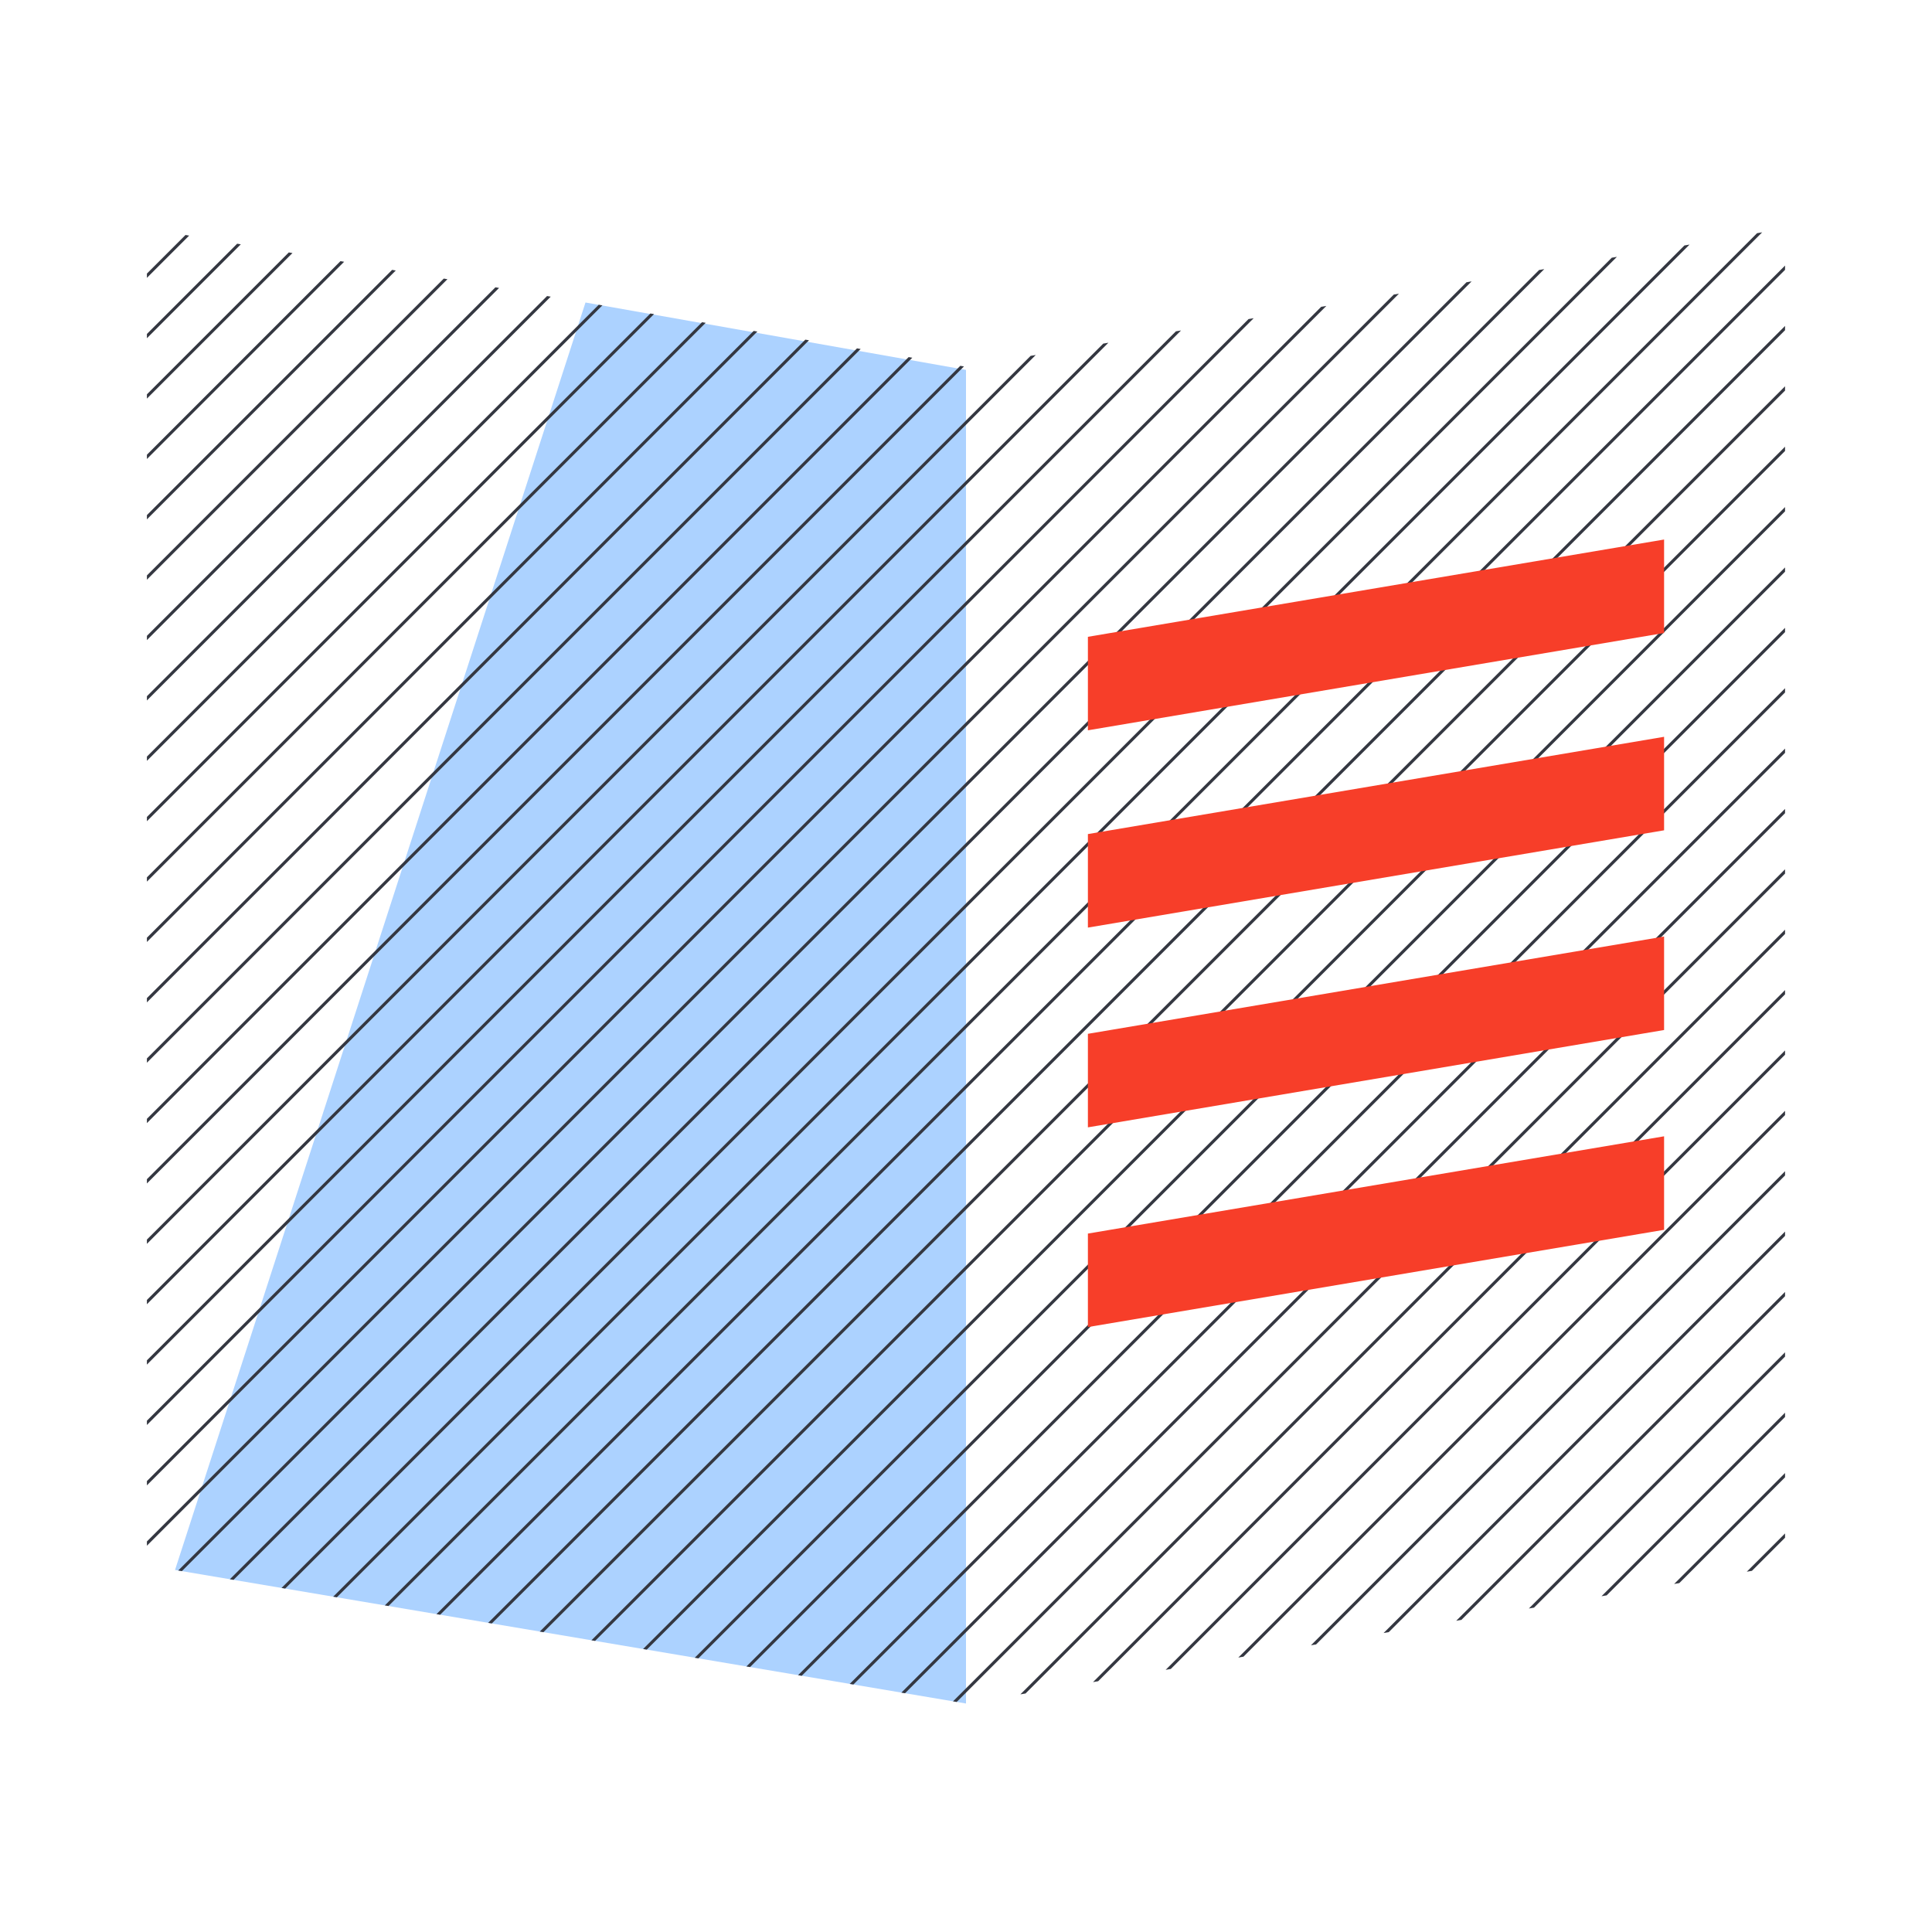
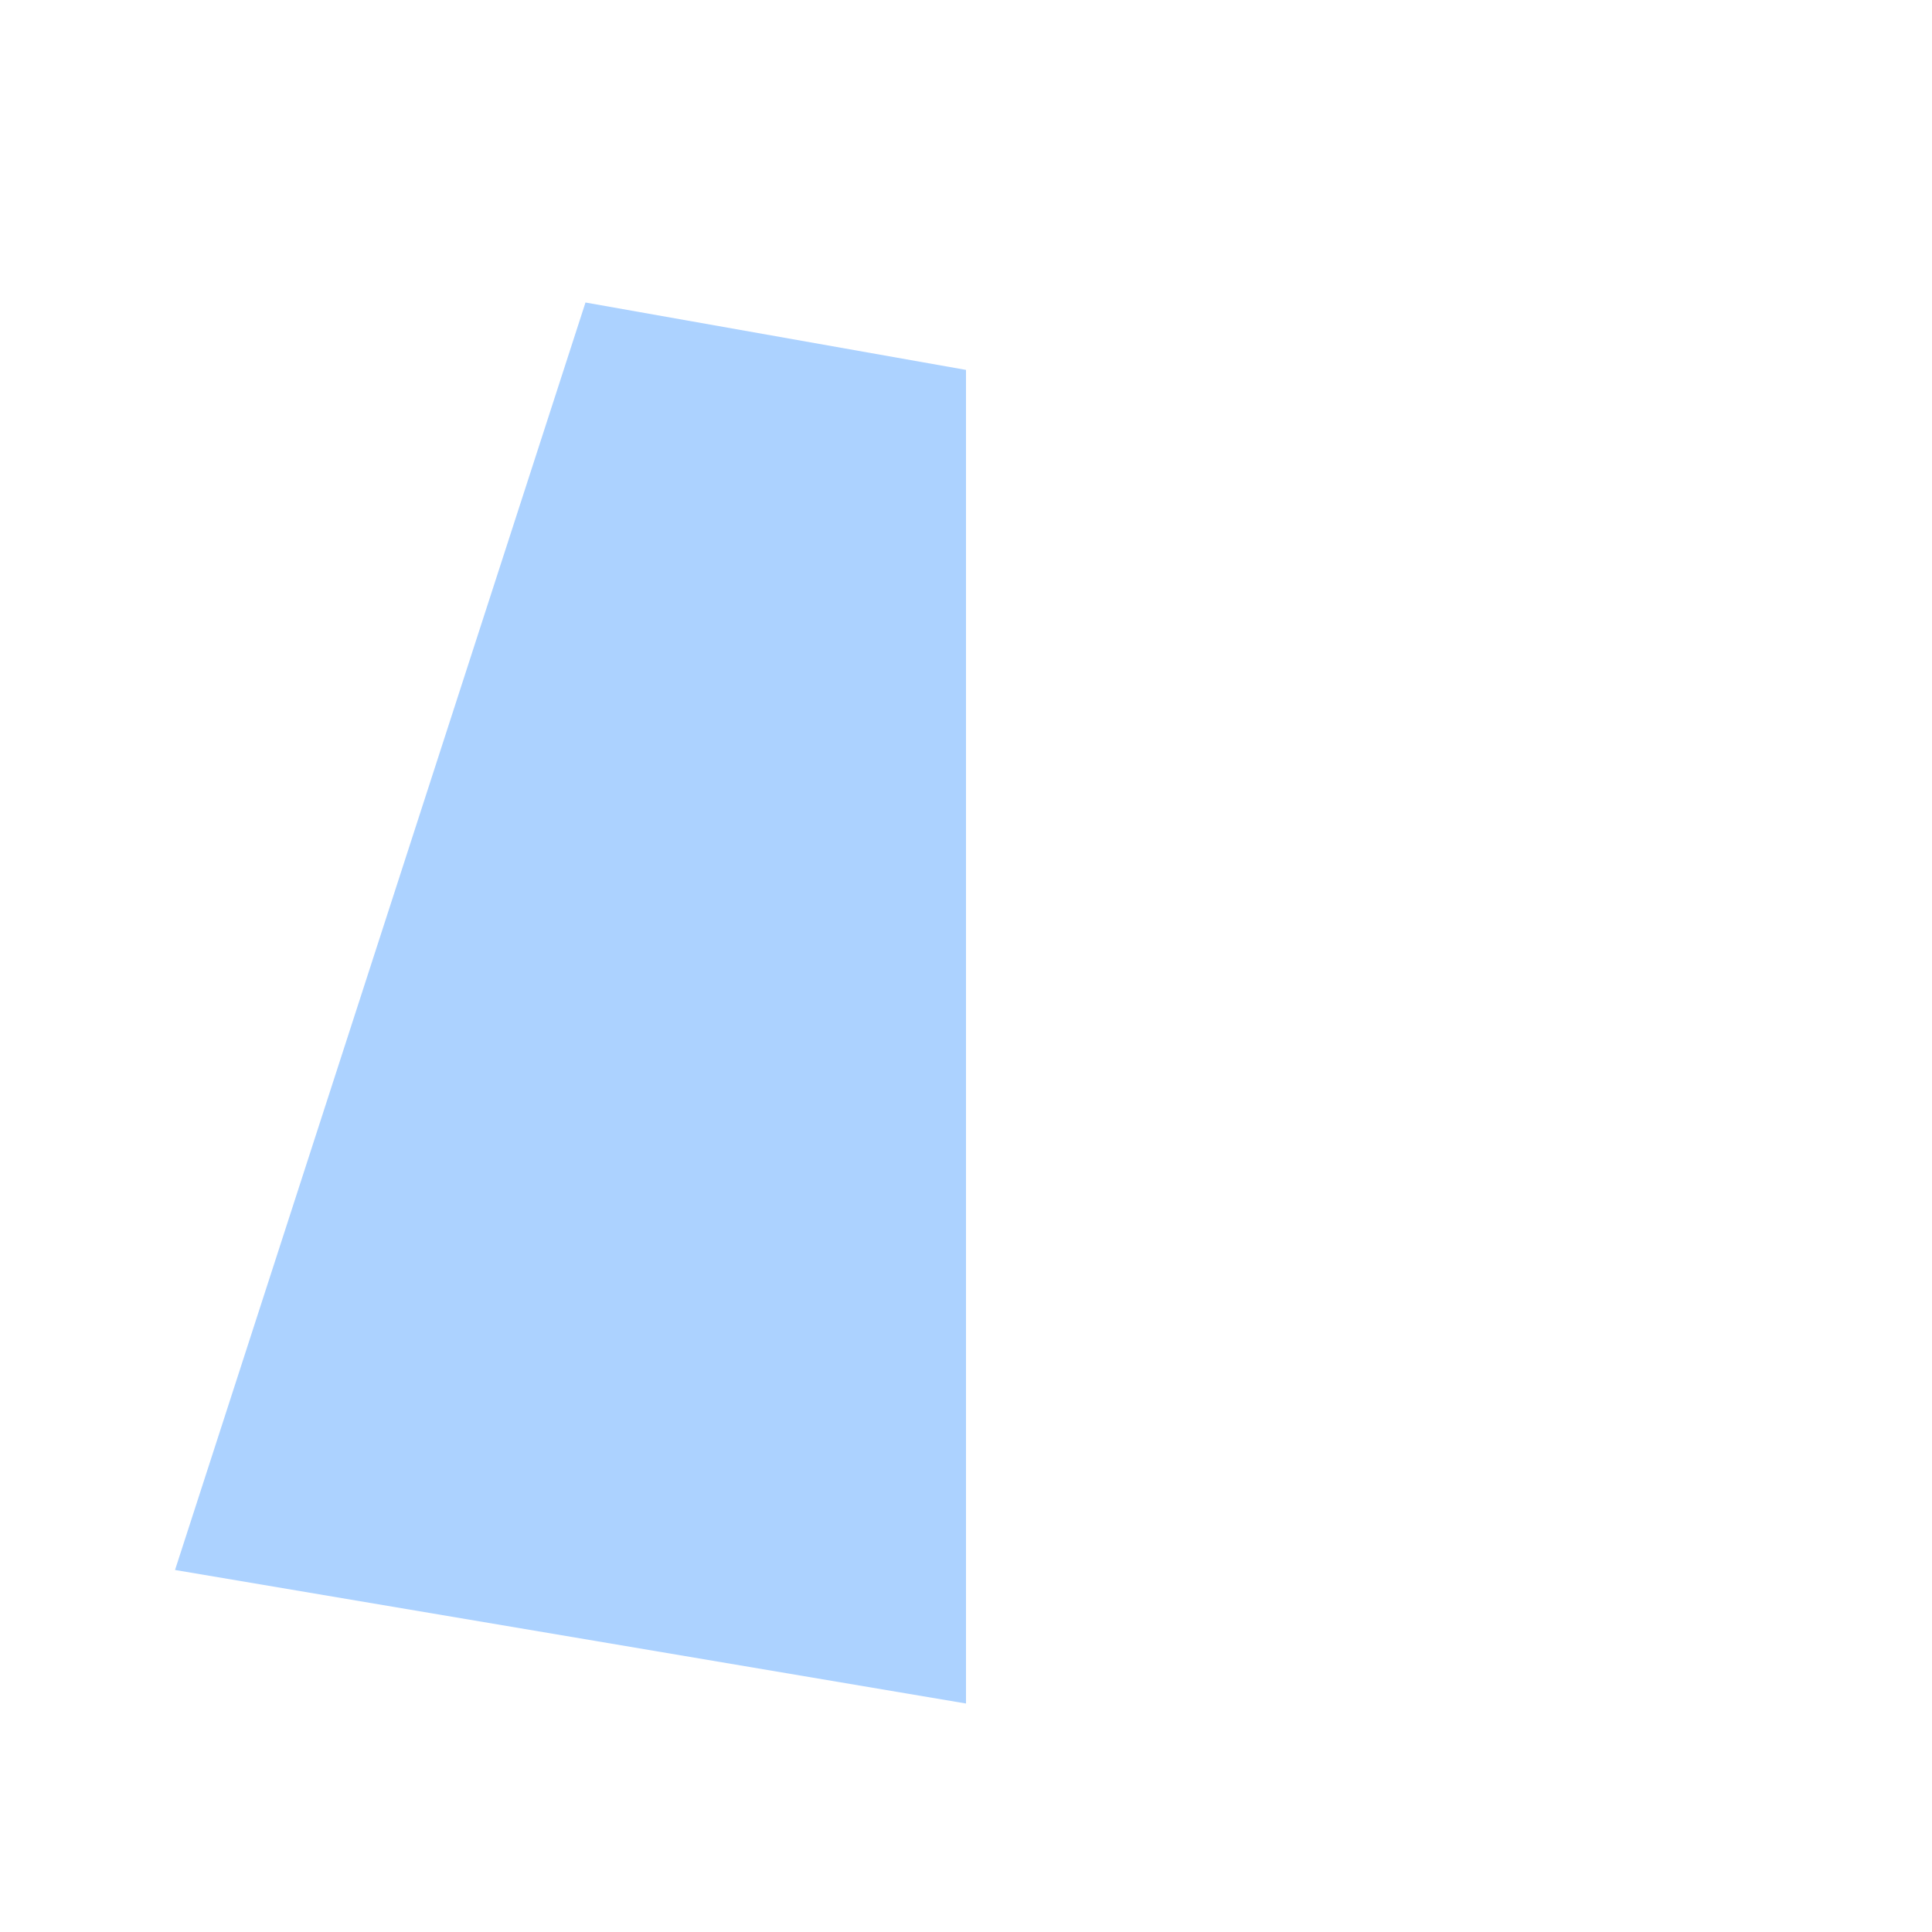
<svg xmlns="http://www.w3.org/2000/svg" height="128" width="128">
  <defs>
    <clipPath clipPathUnits="userSpaceOnUse" id="a">
-       <path d="M64 24.3L9.733 15.136v88.565l54.265 9.163 54.266-9.163V15.136L64 24.3" stroke-width=".904" />
-     </clipPath>
+       </clipPath>
  </defs>
  <path d="M38.79 20.042L64 24.507v88.355l-52.404-8.847z" fill="#acd2ff" />
-   <path clip-path="url(#a)" d="M124 120l-4 4m-4 0l8-8m0-4l-12 12m-4 0l16-16m0-4l-20 20m-4 0l24-24m0-4l-28 28m-4 0l32-32m0-4l-36 36m-4 0l40-40m0-4l-44 44m-4 0l48-48m0-4l-52 52m-4 0l56-56m0-4l-60 60m-4 0l64-64m0-4l-68 68m-4 0l72-72m0-4l-76 76m-4 0l80-80m0-4l-84 84m-4 0l88-88m0-4l-92 92m-4 0l96-96m0-4L24 124m-4 0L124 20m0-4L16 124m-4 0L124 12m0-4L8 124m-4 0L124 4m-4 0L4 120m0-4L116 4m-4 0L4 112m0-4L108 4m-4 0L4 104m0-4l96-96m-4 0L4 96m0-4L92 4m-4 0L4 88m0-4L84 4m-4 0L4 80m0-4L76 4m-4 0L4 72m0-4L68 4m-4 0L4 64m0-4L60 4m-4 0L4 56m0-4L52 4m-4 0L4 48m0-4L44 4m-4 0L4 40m0-4L36 4m-4 0L4 32m0-4L28 4m-4 0L4 24m0-4L20 4m-4 0L4 16m0-4l8-8M8 4L4 8" fill="none" stroke="#343741" stroke-linecap="square" stroke-width=".2" />
-   <path d="M110.25 35.745L72.076 42.19v6.195l38.174-6.447zm0 13.07L72.076 55.26v6.196l38.174-6.446zm0 13.232l-38.174 6.446v6.196l38.174-6.448zm0 13.236l-38.174 6.444v6.195l38.174-6.444z" fill="#f73e29" />
</svg>